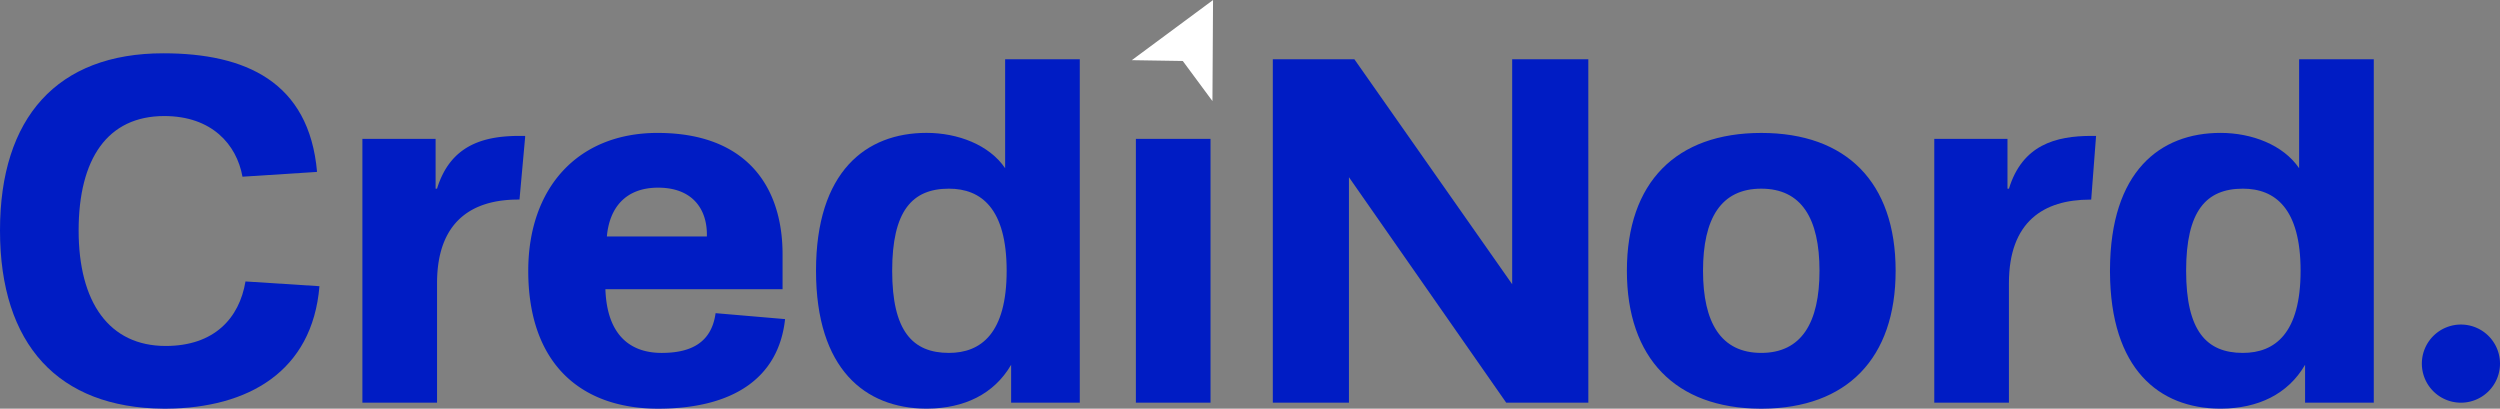
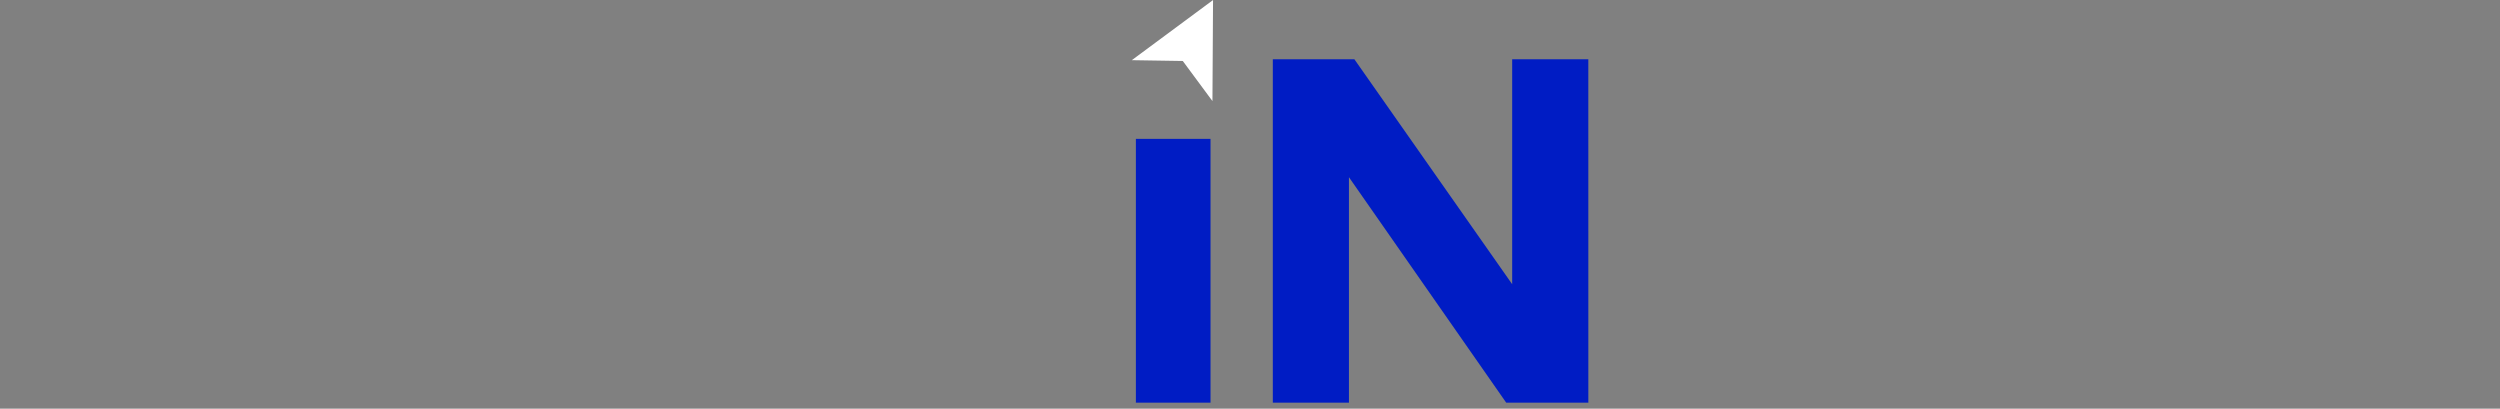
<svg xmlns="http://www.w3.org/2000/svg" width="239.047" height="39.076">
  <rect width="100%" height="100%" fill="#808080" stroke="none" />
  <defs>
    <clipPath id="a">
-       <path d="M0-65.886h239.047v-39.075H0z" transform="translate(0 104.961)" fill="none" />
-     </clipPath>
+       </clipPath>
  </defs>
  <g clip-path="url(#a)">
    <path d="M90.733 33.744c-3.475 0-5.424-2.093-5.424-7.851 0-5.711 1.9-7.853 5.424-7.853 3.094 0 5.522 1.9 5.522 7.853s-2.427 7.851-5.522 7.851m12.515-28.077H96.11v10.417c-1.522-2.236-4.521-3.378-7.518-3.378-5.806 0-10.566 3.712-10.566 13.182 0 9.422 4.711 13.144 10.476 13.183h.181c3.479-.023 6.348-1.356 8-4.189V38.5h6.565z" fill="#001cc4" />
  </g>
  <path d="M115.749 13.281v25.223z" fill="#fff" />
  <path d="M108.611 38.504h7.138V13.281h-7.138zm43.262-32.837h-7.28v21.51l-15.088-21.51h-7.8v32.837h7.28V16.945l15.038 21.559h7.853z" fill="#001cc4" />
  <g clip-path="url(#a)">
    <path d="M168.409 33.744c-3.855 0-5.568-2.9-5.568-7.851 0-5 1.713-7.853 5.568-7.853s5.569 2.856 5.569 7.853c0 4.95-1.713 7.851-5.569 7.851m0-21.033c-8.136 0-12.848 4.711-12.848 13.182 0 8.384 4.67 13.139 12.737 13.183h.222c8.072-.043 12.738-4.8 12.738-13.183 0-8.471-4.709-13.182-12.849-13.182m46.052 21.033c-3.473 0-5.426-2.093-5.426-7.851 0-5.711 1.9-7.853 5.426-7.853 3.093 0 5.519 1.9 5.519 7.853s-2.427 7.851-5.519 7.851m12.517-28.077h-7.138v10.418c-1.525-2.236-4.521-3.378-7.521-3.378-5.785 0-10.53 3.686-10.564 13.082v.2c.034 9.348 4.73 13.045 10.473 13.083h.181c3.482-.023 6.348-1.356 8-4.189v3.618h6.569V5.667" fill="#001cc4" />
  </g>
  <path d="M115.988.001zm-7.768 5.754zm.001-.001l4.875.077 2.836 3.834.057-9.611v-.05z" fill="#fff" />
  <g clip-path="url(#a)">
-     <path d="M231.577 34.72v.1z" fill="#fff" />
-   </g>
+     </g>
  <path d="M14.26 39.076h.012zm-.015 0z" fill="#fff" />
-   <path d="M14.26 39.074h.024z" fill="#001cc4" />
  <g clip-path="url(#a)">
    <path d="M15.611 5.096C5.473 5.096 0 11.236 0 22.038c0 10.925 5.593 16.961 15.612 17.037h.333c7.748-.058 13.923-3.529 14.6-11.709l-7.072-.454c-.592 3.536-3.009 6.168-7.628 6.168-5.426 0-8.327-4.189-8.327-11.042s2.762-10.942 8.188-10.942c4.548 0 6.922 2.715 7.479 5.8l7.037-.452.093-.015c-.762-8.622-6.854-11.333-14.704-11.333" fill="#001cc4" />
  </g>
  <path d="M184.954 13.281v25.223z" fill="#fff" />
  <g clip-path="url(#a)">
    <path d="M200.424 12.995h-.43c-3.428 0-6.616.857-7.9 5.044h-.141v-4.758h-7v25.223h7.138V27.082c0-5.9 3.332-7.995 7.758-7.995h.109z" fill="#001cc4" />
    <path d="M34.65 13.281v25.222zm15.562-.286z" fill="#fff" />
    <path d="M50.213 12.995h-.593c-3.4.012-6.554.886-7.831 5.044h-.137v-4.758h-7v25.223h7.138V27.082c0-5.9 3.333-8 7.758-8h.126l.539-5.963v-.124m7.816 9.614c.239-2.712 1.761-4.665 4.9-4.665 3.283 0 4.663 2.047 4.663 4.474v.191zm4.978-9.9h-.231c-7.647.05-12.265 5.366-12.265 13.183 0 8.807 4.948 13.142 12.314 13.183h.231c6.924-.033 11.395-2.842 12.012-8.563l-6.644-.568c-.4 2.932-2.506 3.8-5.159 3.8-3.141 0-5.235-1.855-5.377-6.091h16.94v-3.332c0-6.63-3.58-11.563-11.821-11.611m172.304 18.323a3.735 3.735 0 00-3.736 3.687v.1a3.736 3.736 0 003.736 3.684 3.735 3.735 0 003.736-3.736 3.735 3.735 0 00-3.736-3.735" fill="#001cc4" />
  </g>
</svg>